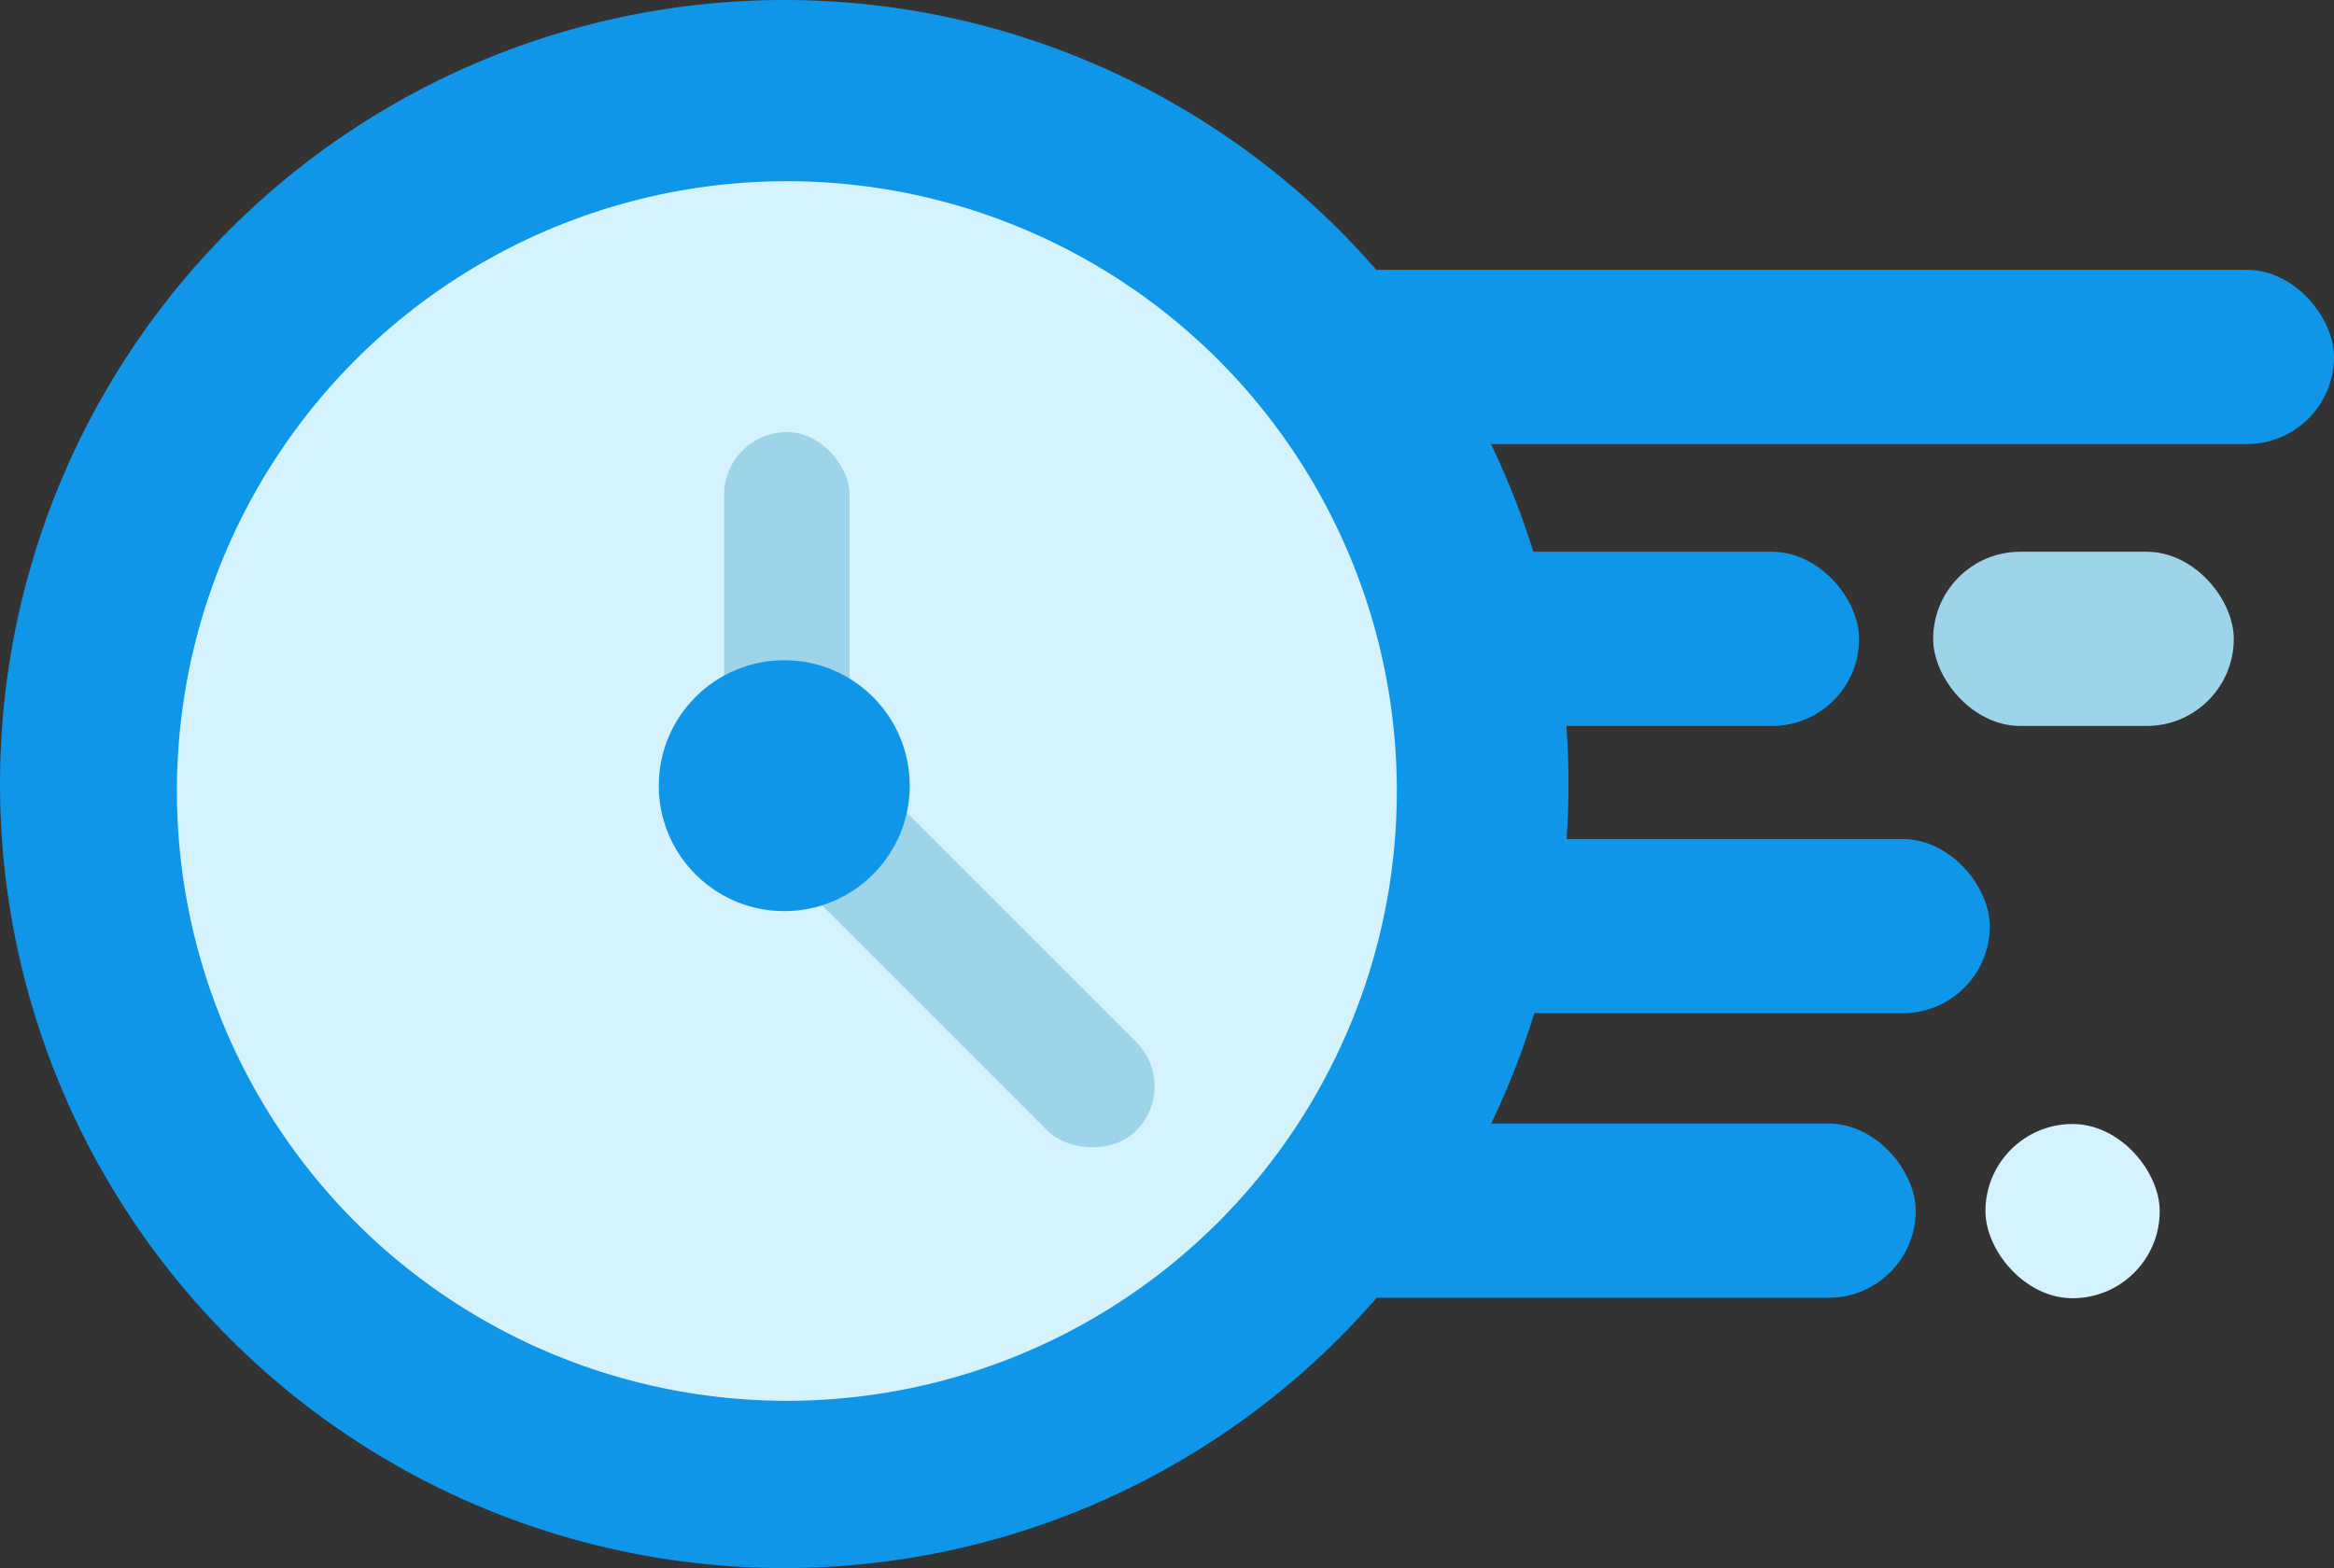
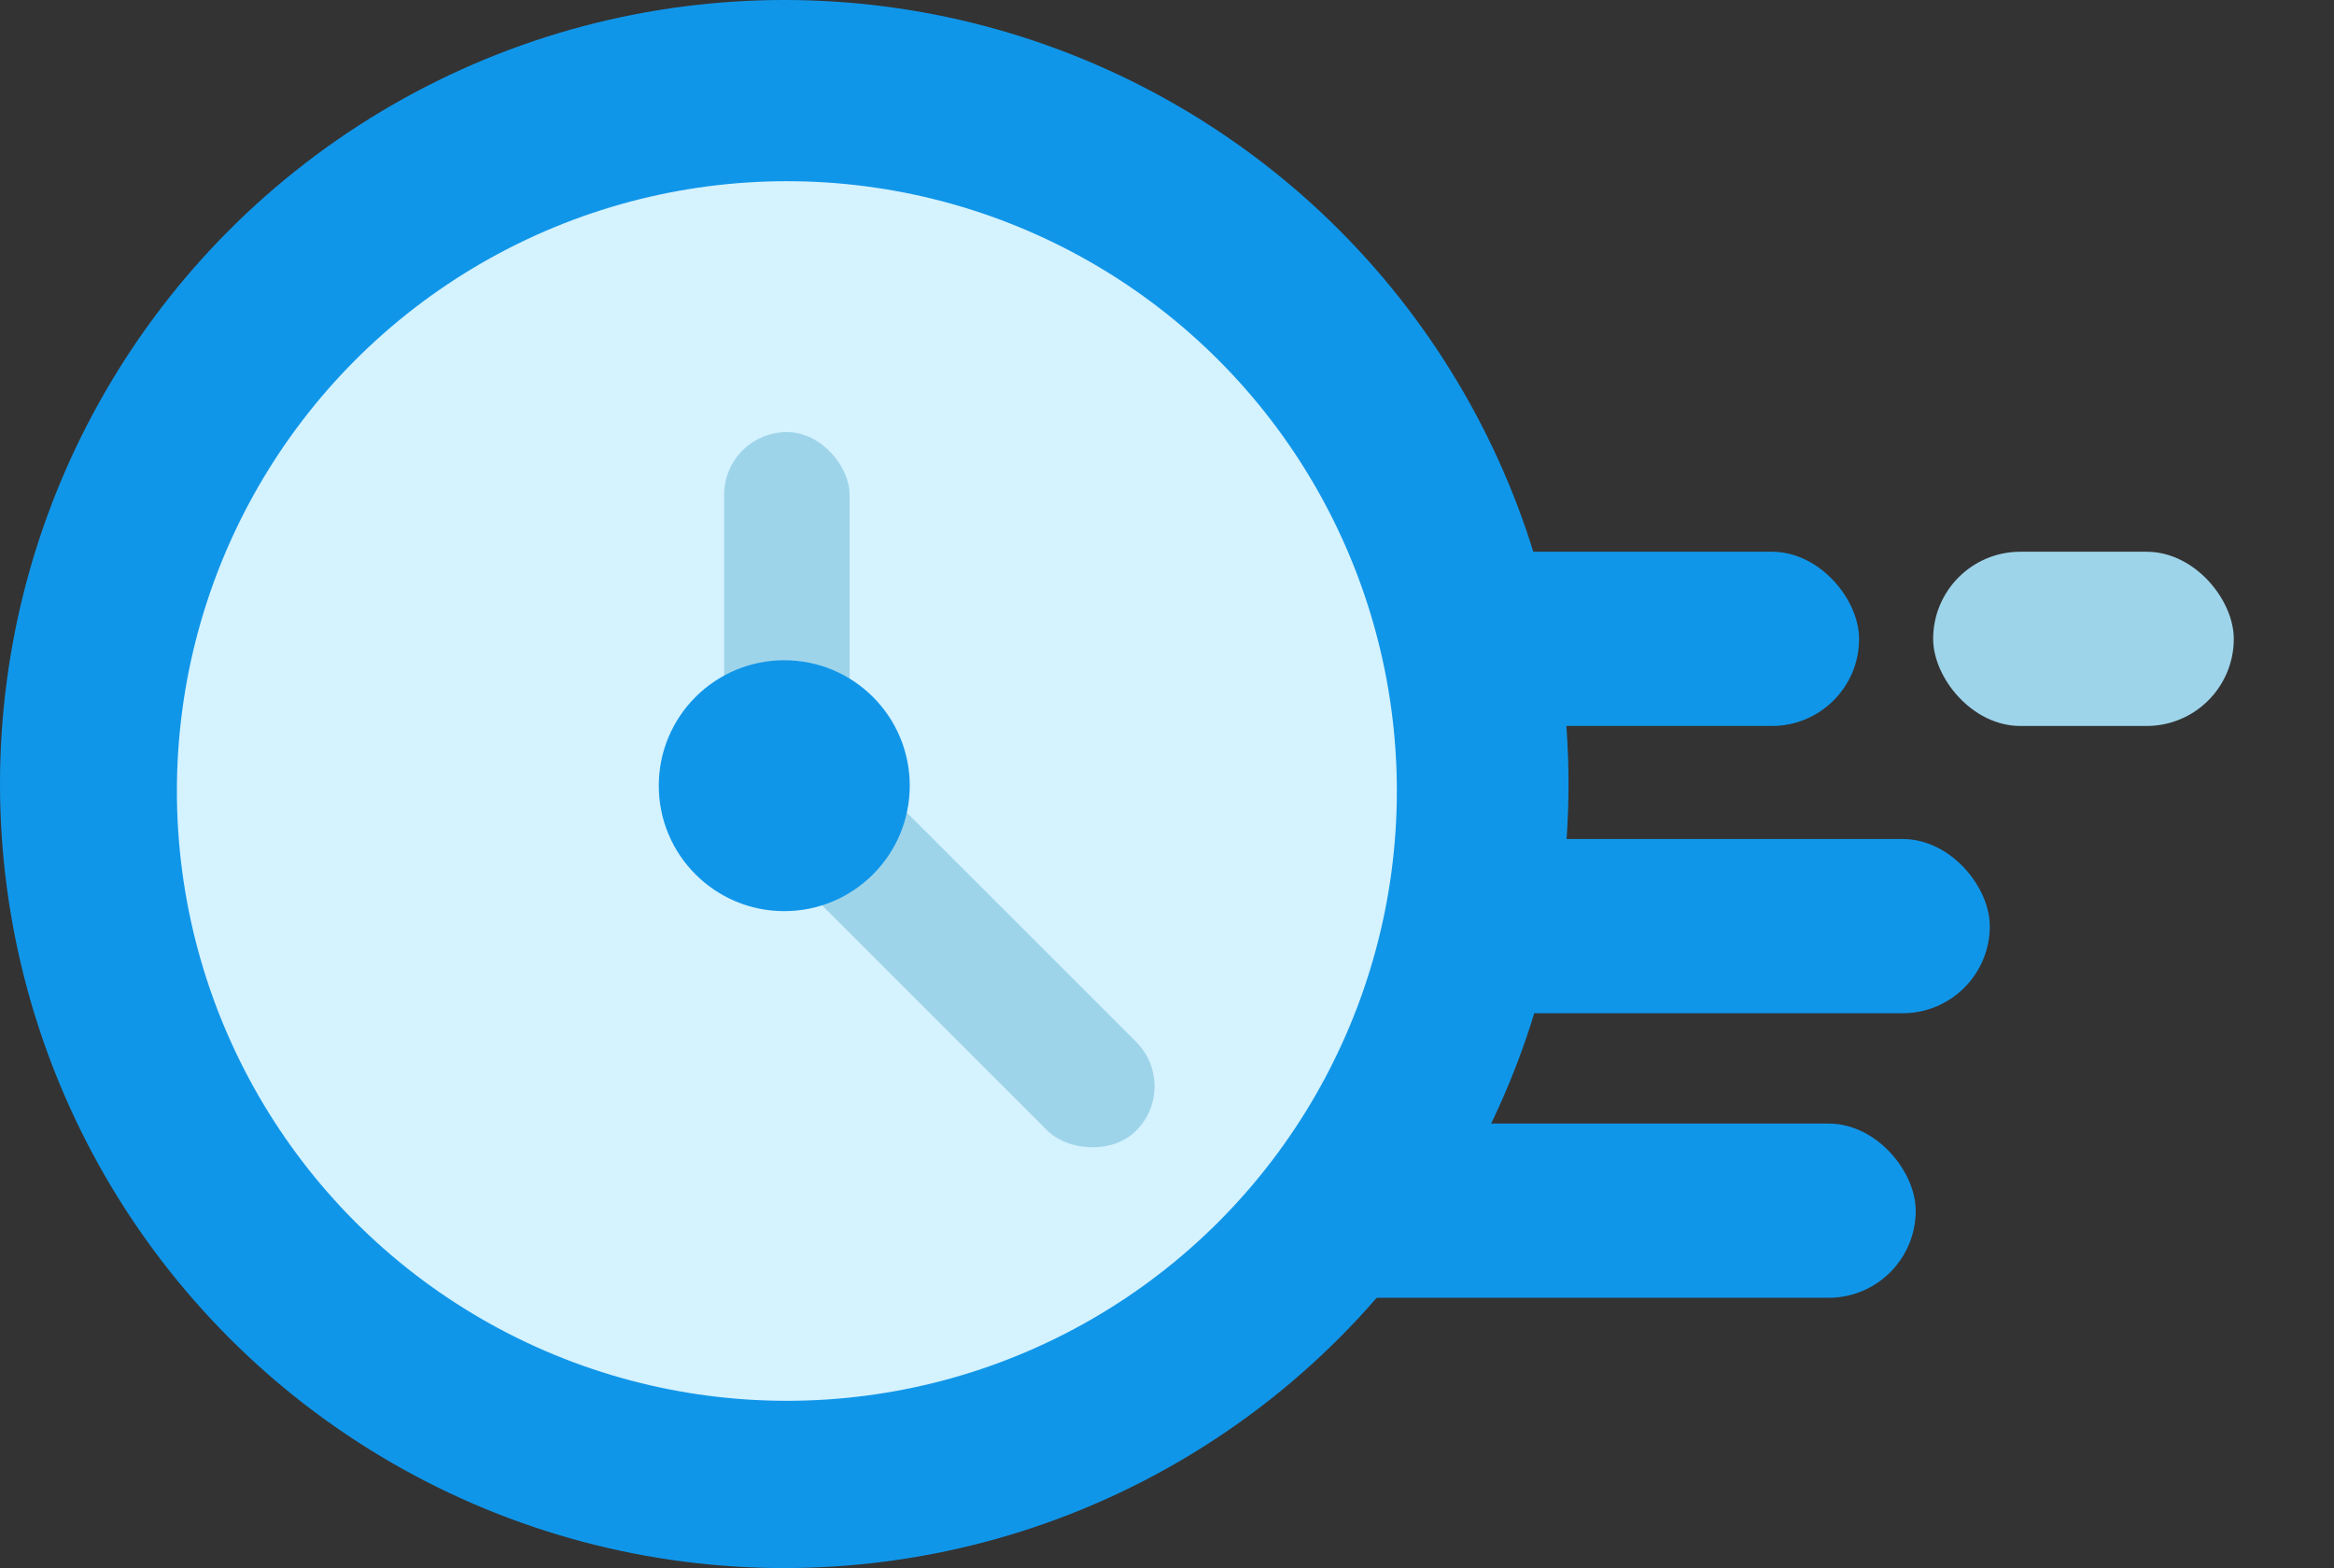
<svg xmlns="http://www.w3.org/2000/svg" id="Layer_1" data-name="Layer 1" viewBox="0 0 535.69 360">
  <rect x="0" y="0" width="535.69" height="360" fill="#333333" stroke="none" />
  <defs>
    <style> .cls-1 { fill: #9ed4ea; } .cls-2 { fill: #d5f2ff; } .cls-3 { fill: #1096e9; } </style>
  </defs>
  <g>
    <g>
      <rect class="cls-3" x="208.69" y="192.62" width="248" height="40" rx="20" ry="20" />
      <rect class="cls-3" x="191.69" y="257.95" width="248" height="40" rx="20" ry="20" />
      <rect class="cls-3" x="178.69" y="126.67" width="248" height="40" rx="20" ry="20" />
-       <rect class="cls-3" x="251.69" y="61.95" width="284" height="40" rx="20" ry="20" />
      <rect class="cls-1" x="443.69" y="126.67" width="69" height="40" rx="20" ry="20" />
-       <rect class="cls-2" x="455.69" y="258.05" width="40" height="40" rx="20" ry="20" />
    </g>
    <g>
      <circle class="cls-3" cx="180" cy="180" r="180" />
      <circle class="cls-2" cx="180.6" cy="181.6" r="140" />
    </g>
  </g>
  <g>
    <rect class="cls-1" x="166.2" y="99.2" width="28.8" height="93.6" rx="14.4" ry="14.4" />
    <rect class="cls-1" x="201.4" y="151" width="28.8" height="127.2" rx="14.4" ry="14.4" transform="translate(-88.54 215.45) rotate(-45)" />
  </g>
  <circle class="cls-3" cx="180" cy="180.38" r="28.8" />
</svg>